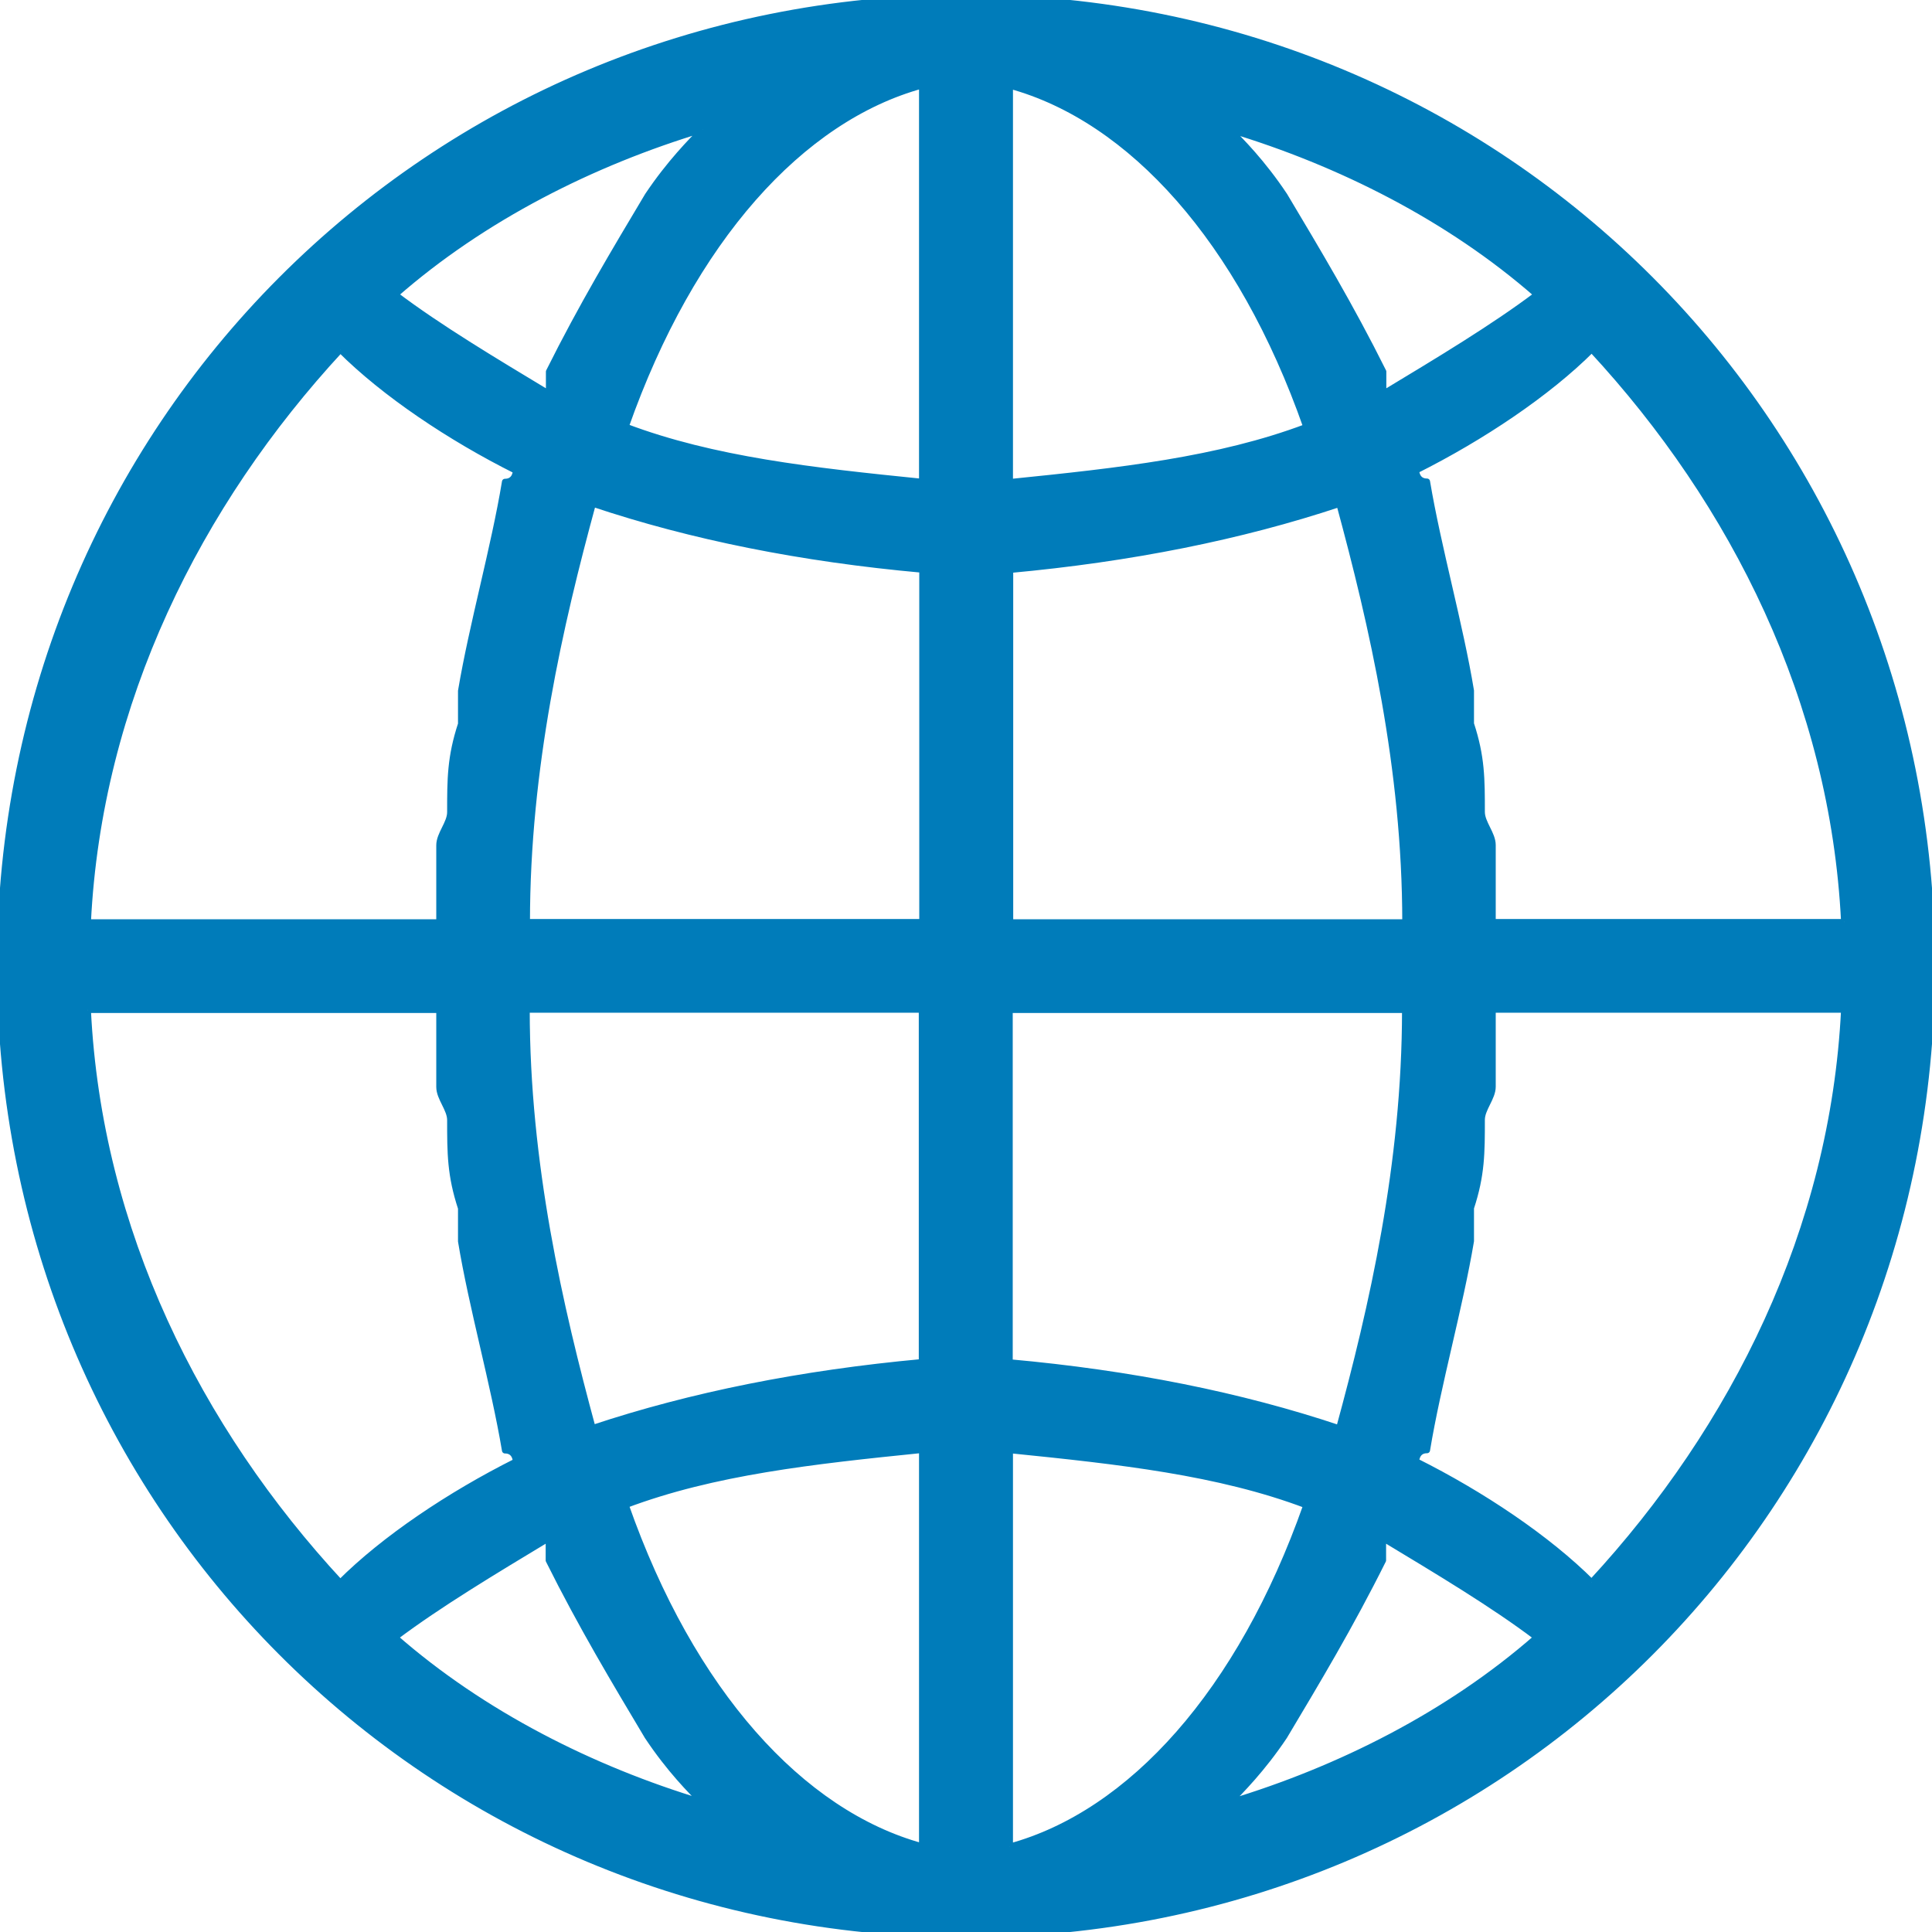
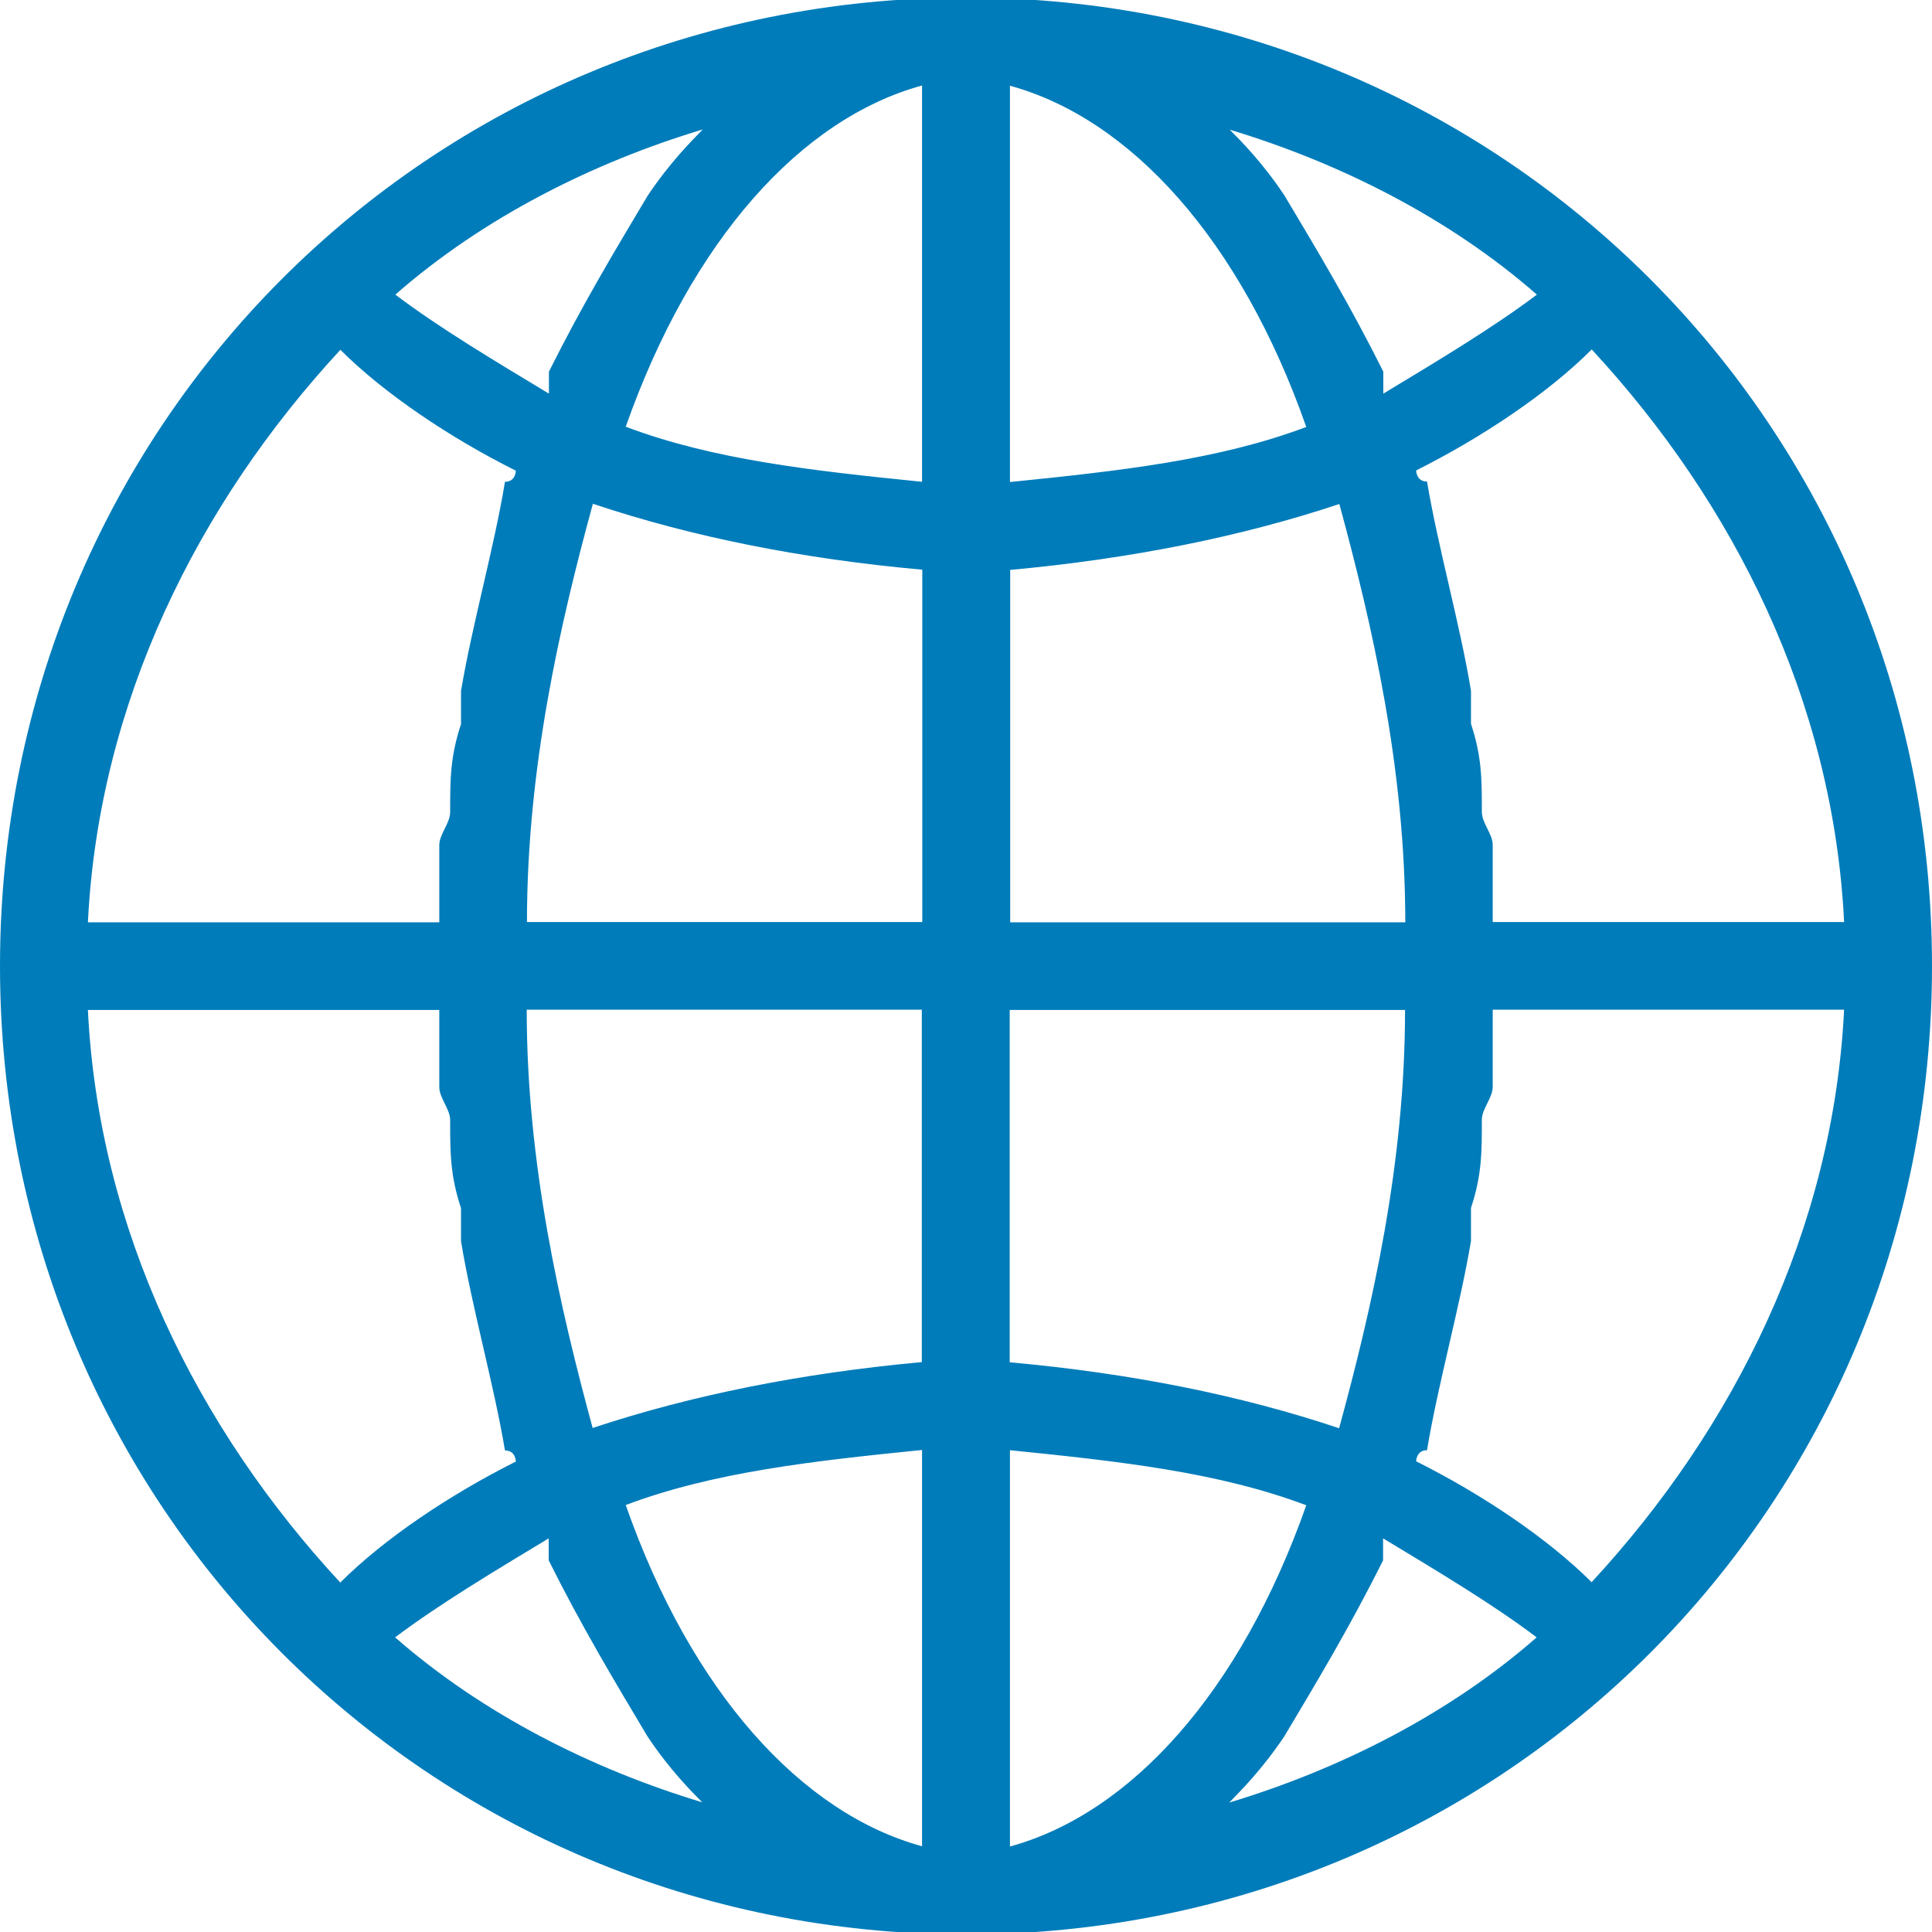
<svg xmlns="http://www.w3.org/2000/svg" id="Capa_1" viewBox="0 0 80 80">
  <defs>
    <style>.cls-1{fill:#007cba;fill-rule:evenodd;stroke-width:0px;}.cls-2{fill:none;stroke:#007cba;stroke-linejoin:round;stroke-width:.25px;}</style>
  </defs>
  <path class="cls-1" d="M65.91,65.52c-1.82-1.82-4.55-3.65-7.27-5.01,0,0,0-.46.45-.46.45-2.73,1.36-5.92,1.82-8.66v-1.37c.45-1.37.45-2.28.45-3.65,0-.46.45-.91.45-1.37v-3.19h14.55c-.45,9.11-4.55,17.32-10.45,23.7M50.91,74.63c.45-.46,1.36-1.37,2.27-2.73,1.36-2.28,2.73-4.56,4.09-7.29v-.91c2.27,1.37,4.55,2.73,6.36,4.1-3.64,3.19-8.18,5.47-12.73,6.84M41.82,76.45v-16.4c4.55.46,8.64.91,12.27,2.28-2.73,7.75-7.27,12.76-12.27,14.13M41.82,41.82h16.36c0,6.38-1.36,12.3-2.73,17.32-4.09-1.37-8.64-2.28-13.64-2.73v-14.58ZM41.82,23.6c5-.46,9.55-1.37,13.64-2.73,1.36,5.01,2.73,10.94,2.73,17.32h-16.36v-14.58ZM41.82,3.55c5,1.37,9.55,6.38,12.27,14.13-3.64,1.37-7.73,1.82-12.27,2.28V3.55ZM63.64,12.2c-1.82,1.37-4.09,2.73-6.36,4.1v-.91c-1.36-2.73-2.73-5.01-4.09-7.29-.91-1.37-1.82-2.28-2.27-2.73,4.55,1.37,9.09,3.65,12.73,6.84M76.36,38.18h-14.55v-3.19c0-.46-.45-.91-.45-1.37,0-1.37,0-2.28-.45-3.65v-1.37c-.45-2.73-1.36-5.92-1.82-8.66-.45,0-.45-.46-.45-.46,2.73-1.37,5.45-3.19,7.27-5.01,5.91,6.38,10,14.58,10.45,23.7M38.18,19.95c-4.55-.46-8.64-.91-12.27-2.28,2.73-7.75,7.27-12.76,12.27-14.13v16.4ZM38.18,38.18h-16.36c0-6.38,1.36-12.3,2.73-17.32,4.09,1.37,8.64,2.28,13.64,2.73v14.58ZM38.18,56.4c-5,.46-9.55,1.37-13.64,2.73-1.36-5.01-2.73-10.94-2.73-17.32h16.36v14.58ZM38.18,76.45c-5-1.37-9.55-6.38-12.27-14.13,3.64-1.37,7.73-1.82,12.27-2.28v16.4ZM16.36,67.8c1.82-1.37,4.09-2.73,6.36-4.1v.91c1.36,2.73,2.73,5.01,4.09,7.29.91,1.37,1.82,2.28,2.27,2.73-4.55-1.37-9.09-3.65-12.73-6.84M3.64,41.82h14.55v3.19c0,.46.45.91.45,1.37,0,1.37,0,2.28.45,3.65v1.37c.45,2.73,1.36,5.92,1.82,8.66.45,0,.45.46.45.46-2.73,1.37-5.45,3.19-7.27,5.01-5.91-6.38-10-14.58-10.45-23.7M14.09,14.48c1.82,1.82,4.55,3.65,7.27,5.01,0,0,0,.46-.45.46-.45,2.73-1.36,5.92-1.82,8.66v1.37c-.45,1.37-.45,2.28-.45,3.65,0,.46-.45.91-.45,1.37v3.19H3.64c.45-9.11,4.55-17.32,10.45-23.7M29.09,5.37c-.45.46-1.36,1.37-2.27,2.73-1.36,2.28-2.73,4.56-4.09,7.29v.91c-2.27-1.37-4.55-2.73-6.36-4.1,3.64-3.19,8.18-5.47,12.73-6.84M40-.1C17.73-.1,0,17.67,0,40s17.73,40.1,40,40.1,40-17.77,40-40.1S62.27-.1,40-.1" />
-   <path class="cls-2" d="M65.91,65.52c-1.82-1.82-4.55-3.65-7.27-5.01,0,0,0-.46.45-.46.45-2.73,1.36-5.92,1.82-8.66v-1.37c.45-1.37.45-2.28.45-3.65,0-.46.45-.91.45-1.37v-3.19h14.55c-.45,9.11-4.55,17.32-10.45,23.7M50.91,74.63c.45-.46,1.36-1.37,2.27-2.73,1.36-2.28,2.73-4.56,4.09-7.29v-.91c2.27,1.37,4.55,2.73,6.36,4.1-3.64,3.19-8.18,5.47-12.73,6.84M41.82,76.45v-16.4c4.55.46,8.64.91,12.27,2.28-2.73,7.75-7.27,12.76-12.27,14.13M41.82,41.82h16.36c0,6.38-1.36,12.3-2.73,17.32-4.09-1.37-8.64-2.28-13.64-2.73v-14.58ZM41.82,23.6c5-.46,9.55-1.37,13.64-2.73,1.36,5.01,2.73,10.94,2.73,17.32h-16.36v-14.58ZM41.82,3.55c5,1.37,9.55,6.38,12.27,14.13-3.64,1.37-7.73,1.82-12.27,2.28V3.55ZM63.64,12.2c-1.82,1.37-4.09,2.73-6.36,4.1v-.91c-1.36-2.73-2.73-5.01-4.09-7.29-.91-1.37-1.82-2.28-2.27-2.73,4.55,1.37,9.09,3.65,12.73,6.84M76.36,38.18h-14.55v-3.19c0-.46-.45-.91-.45-1.37,0-1.37,0-2.28-.45-3.65v-1.37c-.45-2.73-1.36-5.92-1.82-8.66-.45,0-.45-.46-.45-.46,2.73-1.37,5.45-3.19,7.27-5.01,5.91,6.38,10,14.58,10.45,23.7M38.18,19.95c-4.55-.46-8.64-.91-12.27-2.28,2.73-7.75,7.27-12.76,12.27-14.13v16.4ZM38.18,38.18h-16.36c0-6.38,1.36-12.3,2.73-17.32,4.09,1.37,8.64,2.28,13.64,2.73v14.58ZM38.18,56.4c-5,.46-9.55,1.37-13.64,2.73-1.36-5.01-2.73-10.94-2.73-17.32h16.36v14.58ZM38.18,76.45c-5-1.37-9.55-6.38-12.27-14.13,3.64-1.37,7.73-1.82,12.27-2.28v16.4ZM16.36,67.8c1.82-1.37,4.09-2.73,6.36-4.1v.91c1.36,2.73,2.73,5.01,4.09,7.29.91,1.37,1.82,2.28,2.27,2.73-4.55-1.37-9.09-3.65-12.73-6.84M3.64,41.82h14.55v3.19c0,.46.45.91.45,1.37,0,1.37,0,2.28.45,3.65v1.37c.45,2.73,1.36,5.92,1.82,8.66.45,0,.45.46.45.46-2.73,1.37-5.45,3.19-7.27,5.01-5.91-6.38-10-14.58-10.45-23.7M14.09,14.48c1.82,1.82,4.55,3.65,7.27,5.01,0,0,0,.46-.45.46-.45,2.73-1.36,5.92-1.82,8.66v1.37c-.45,1.37-.45,2.28-.45,3.65,0,.46-.45.91-.45,1.37v3.19H3.64c.45-9.11,4.55-17.32,10.45-23.7M29.09,5.37c-.45.46-1.36,1.37-2.27,2.73-1.36,2.28-2.73,4.56-4.09,7.29v.91c-2.27-1.37-4.55-2.73-6.36-4.1,3.64-3.19,8.18-5.47,12.73-6.84M40-.1C17.73-.1,0,17.67,0,40s17.73,40.1,40,40.1,40-17.77,40-40.1S62.27-.1,40-.1" />
</svg>